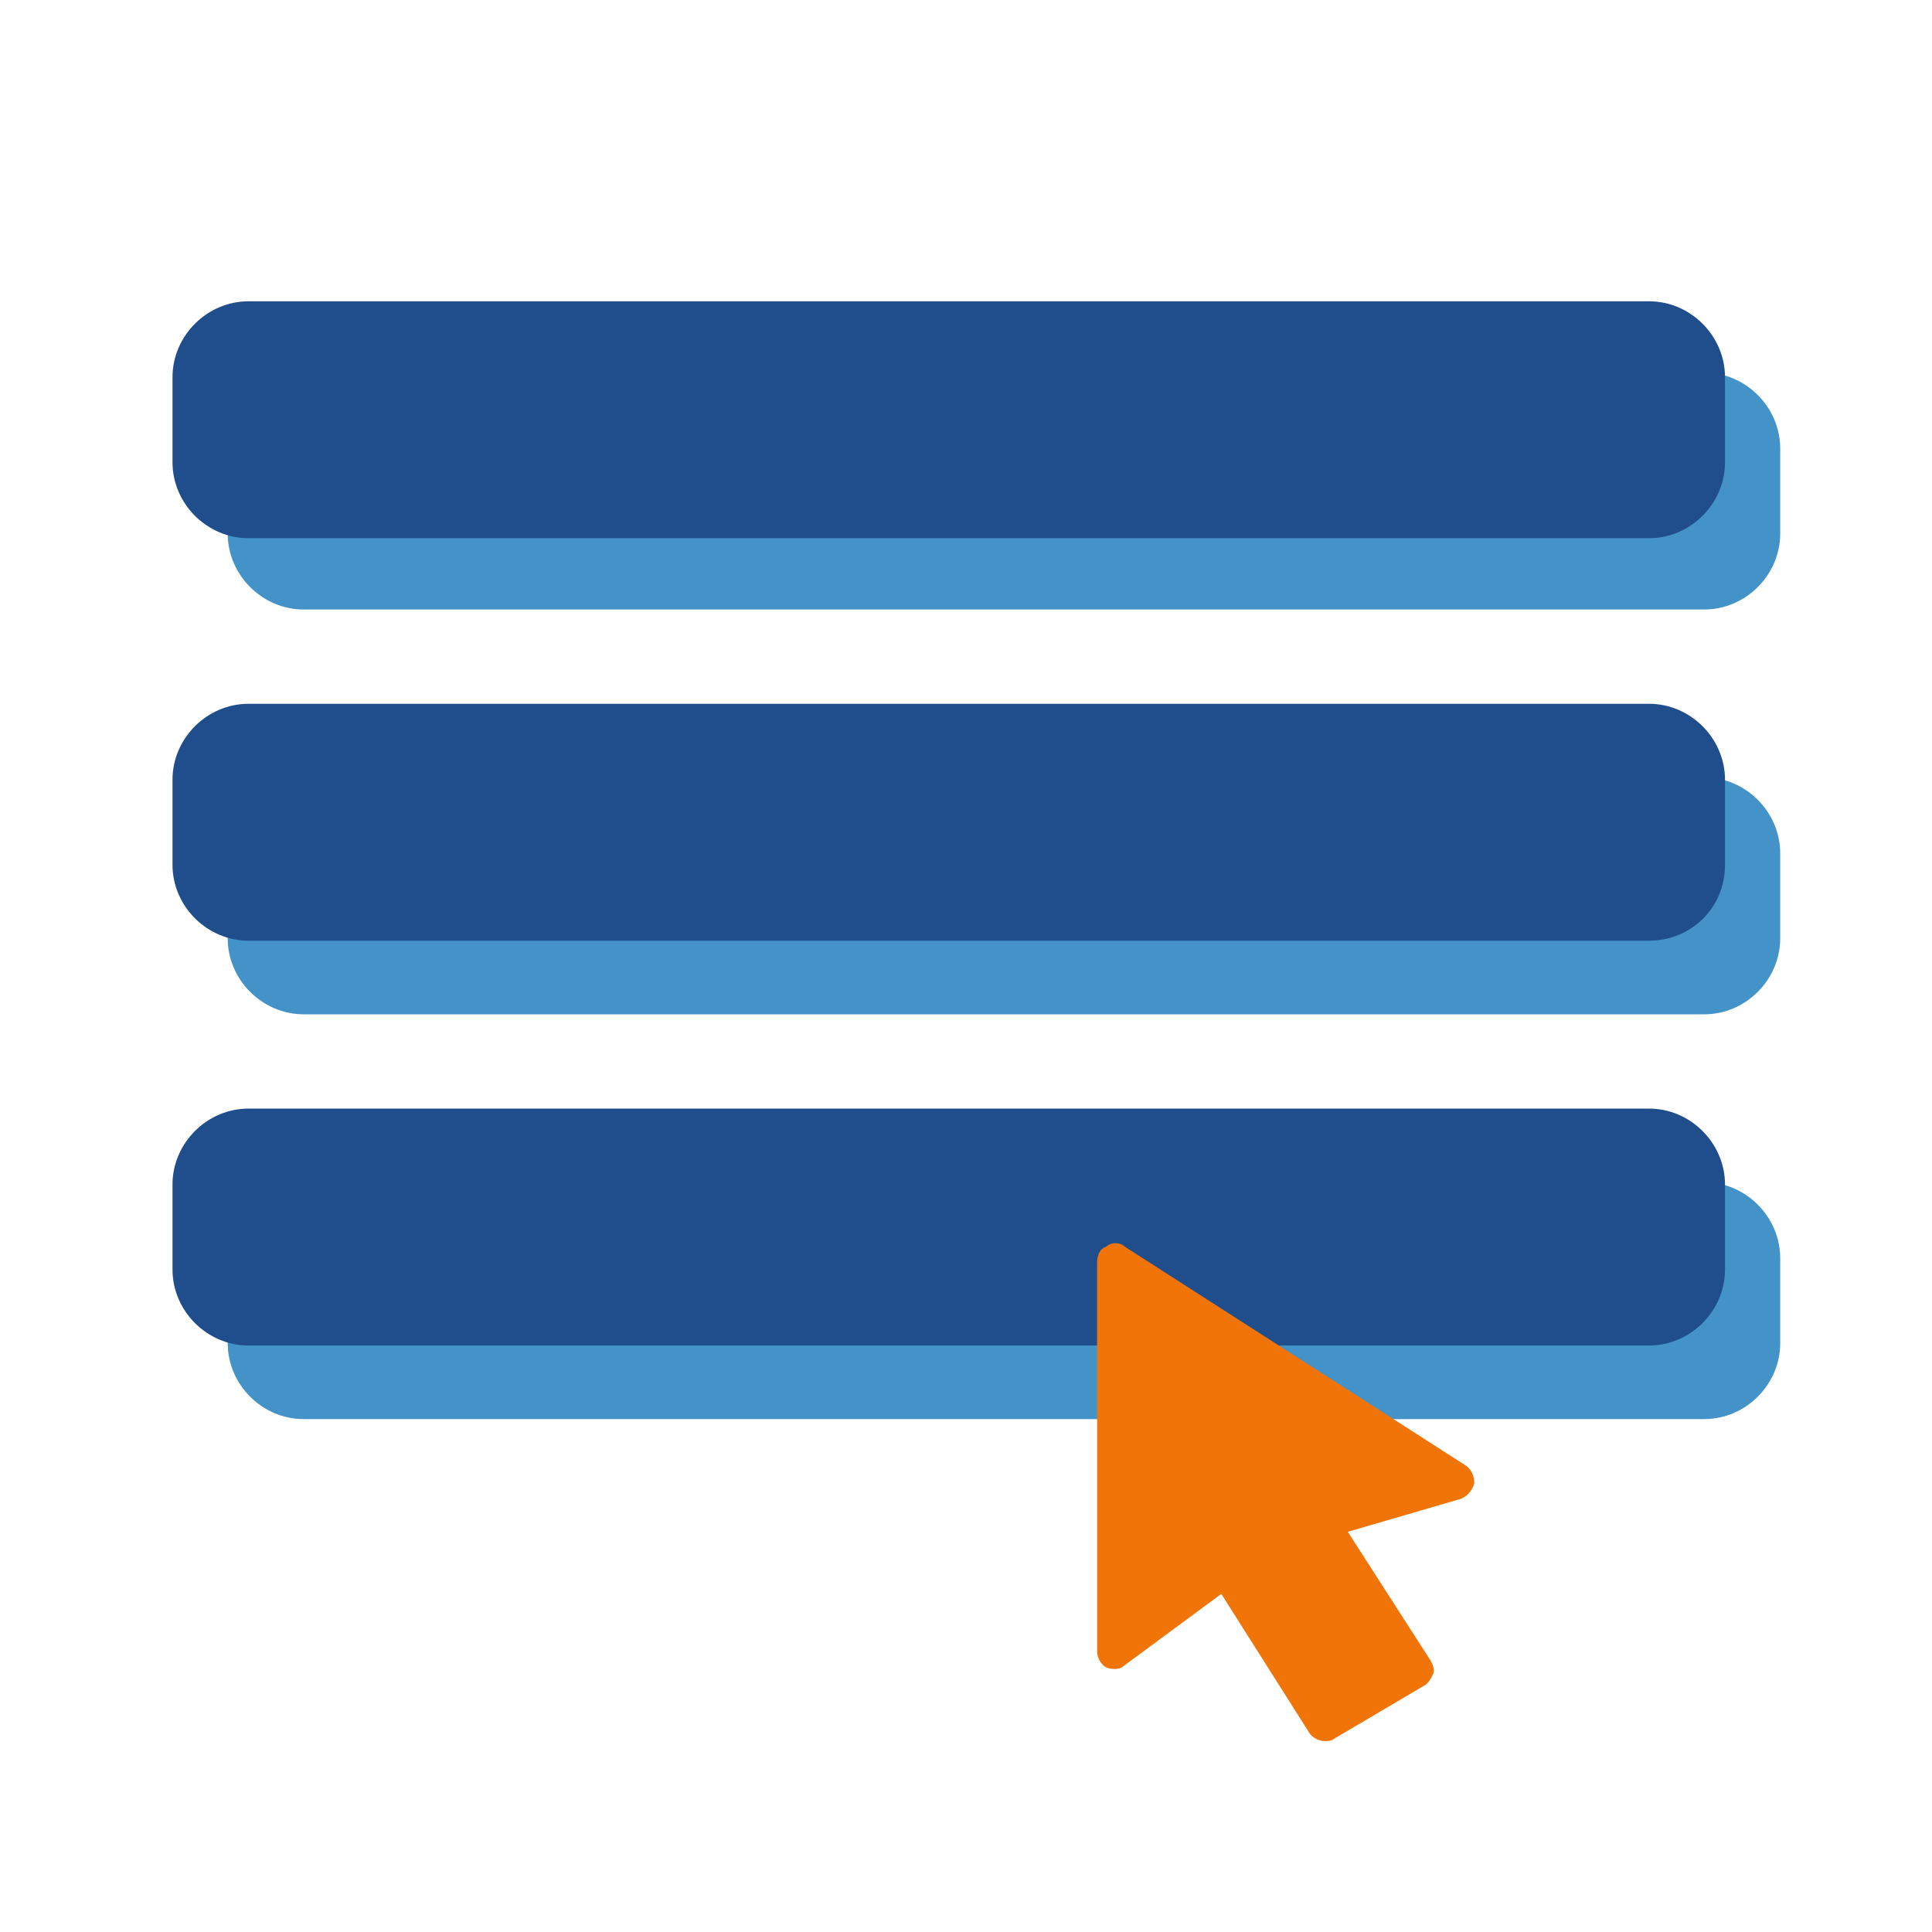
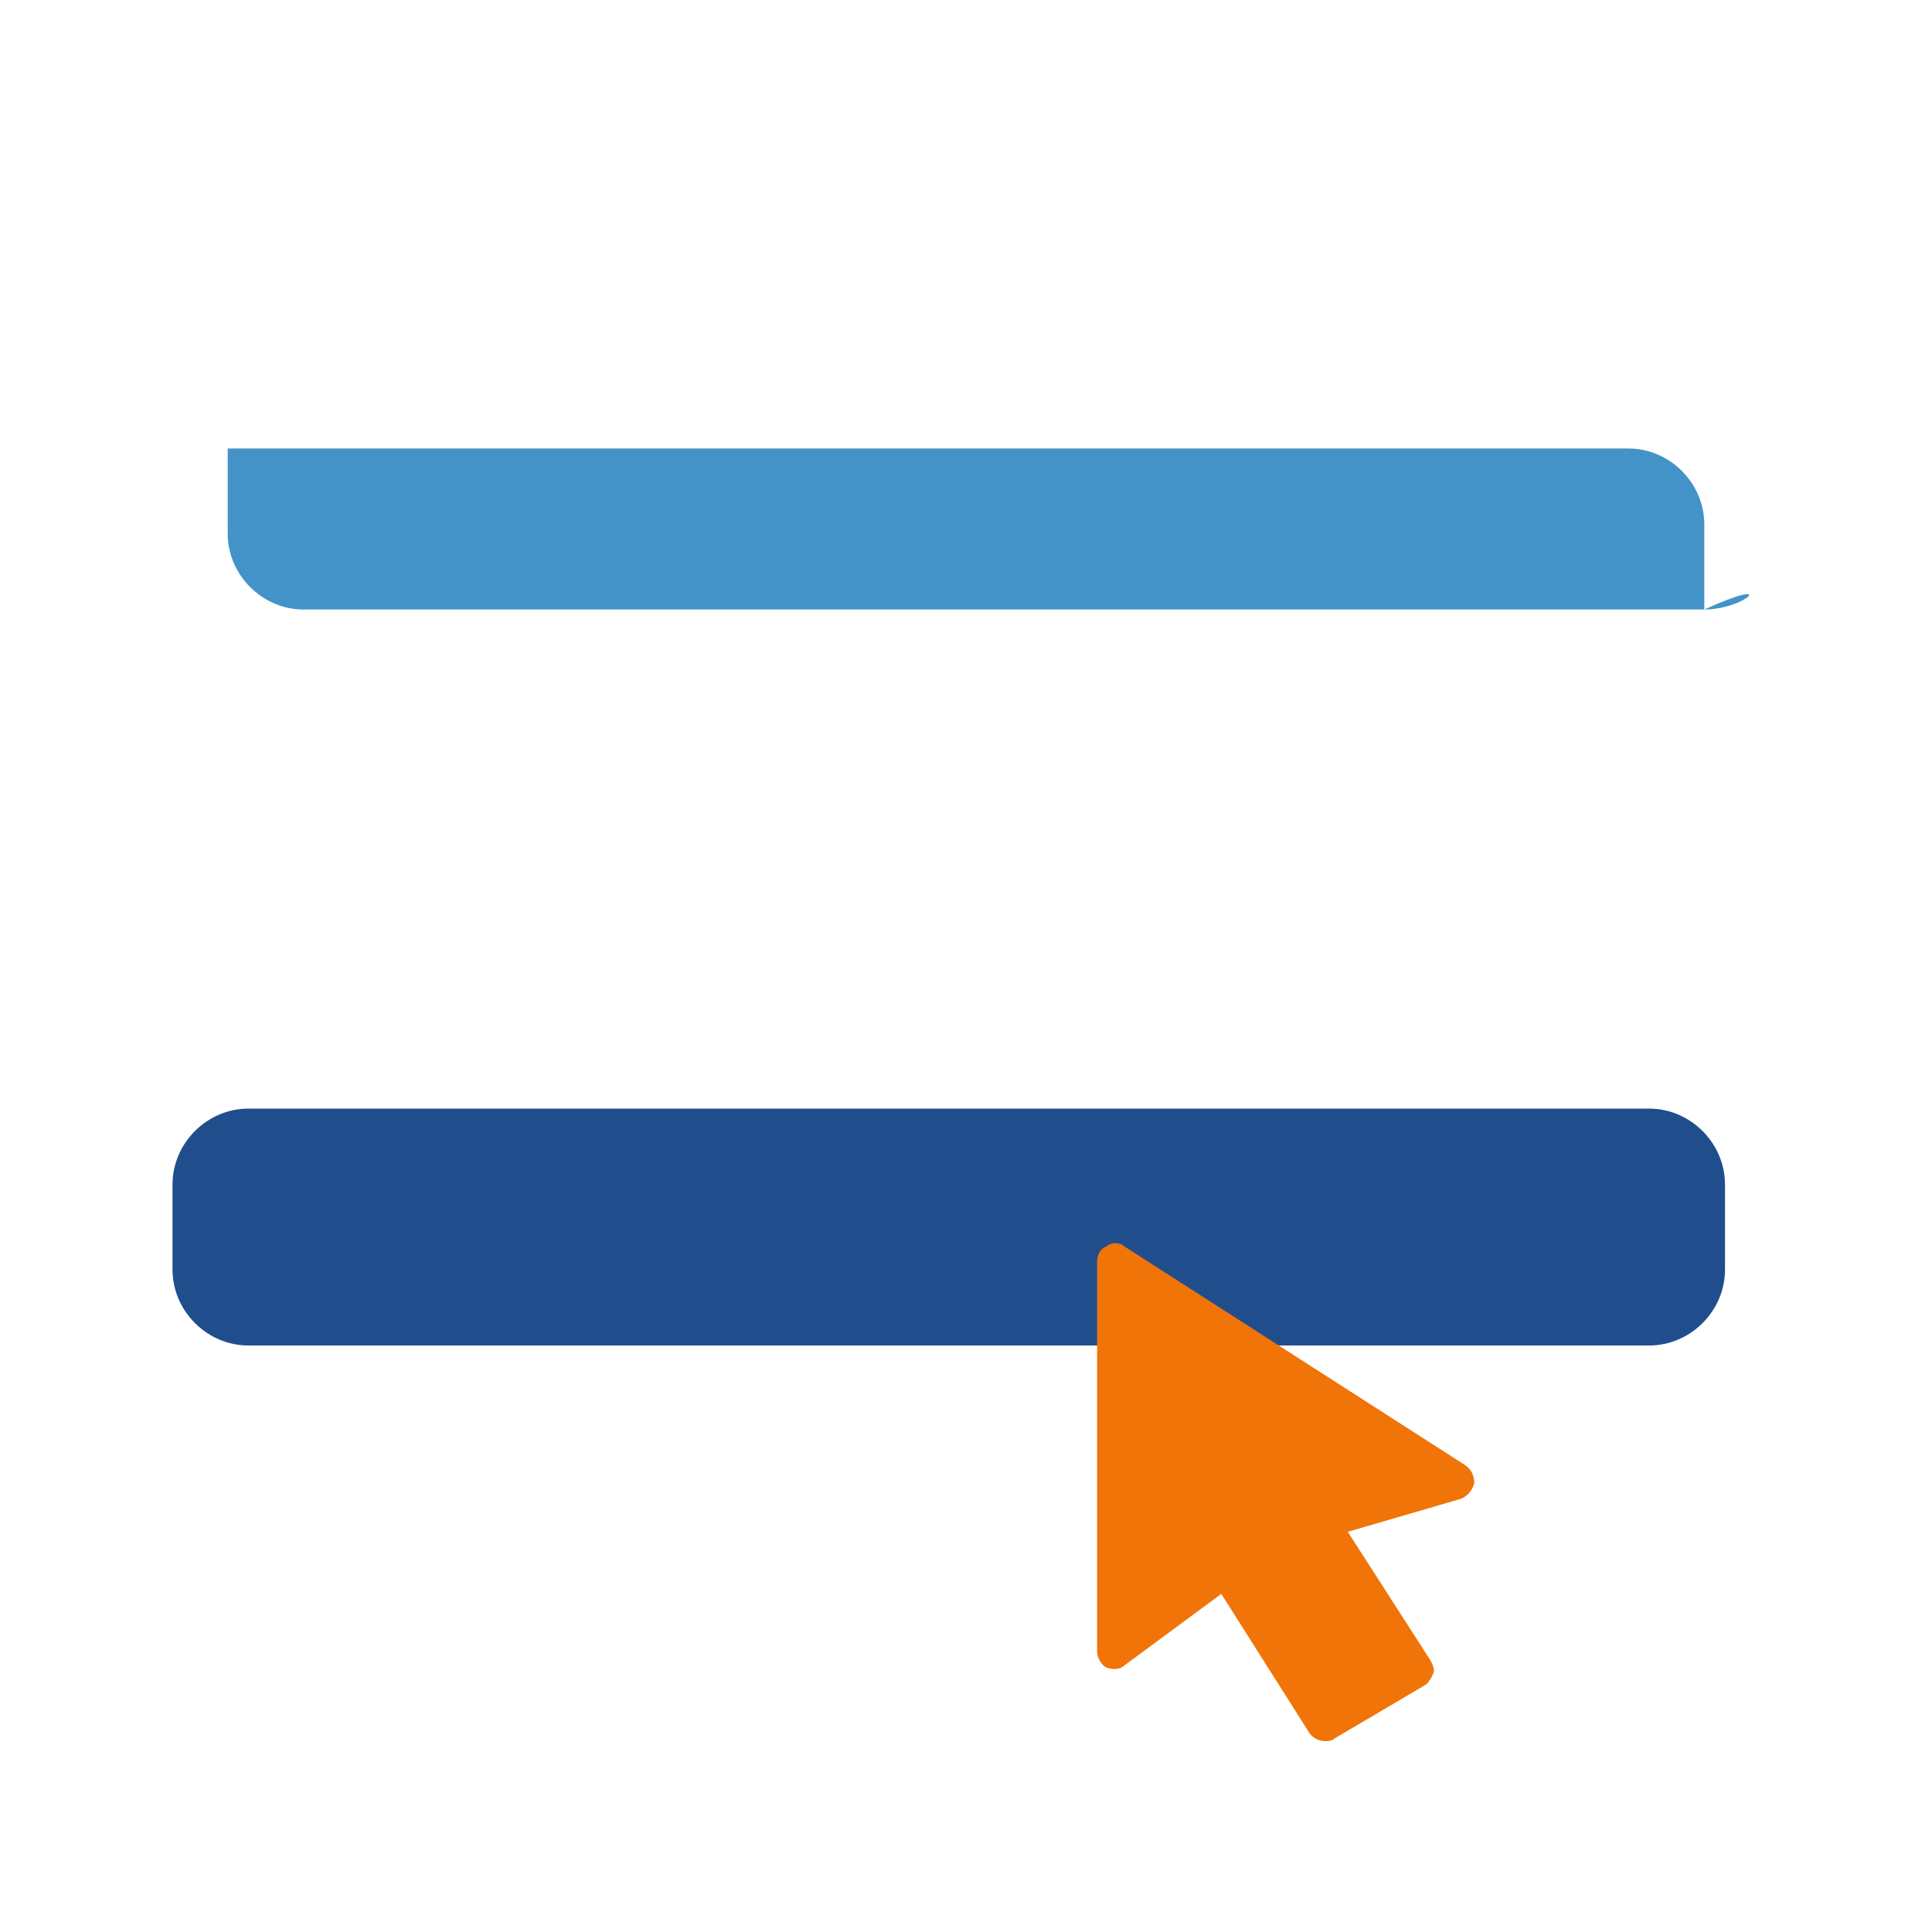
<svg xmlns="http://www.w3.org/2000/svg" version="1.1" id="Calque_1" x="0px" y="0px" viewBox="0 0 84 84" style="enable-background:new 0 0 84 84;" xml:space="preserve">
  <style type="text/css">
	.st0{fill:#4493C8;}
	.st1{fill:#204E8D;}
	.st2{fill:#F07408;}
</style>
  <g>
-     <path class="st0" d="M74.1,61.7H13.2c-1.8,0-3.3-1.5-3.3-3.3v-3.7c0-1.8,1.5-3.3,3.3-3.3h60.9c1.8,0,3.3,1.5,3.3,3.3v3.7   C77.4,60.2,75.9,61.7,74.1,61.7z" />
-     <path class="st0" d="M74.1,44.1H13.2c-1.8,0-3.3-1.5-3.3-3.3v-3.7c0-1.8,1.5-3.3,3.3-3.3h60.9c1.8,0,3.3,1.5,3.3,3.3v3.7   C77.4,42.6,75.9,44.1,74.1,44.1z" />
-     <path class="st0" d="M74.1,26.5H13.2c-1.8,0-3.3-1.5-3.3-3.3v-3.7c0-1.8,1.5-3.3,3.3-3.3h60.9c1.8,0,3.3,1.5,3.3,3.3v3.7   C77.4,25,75.9,26.5,74.1,26.5z" />
+     <path class="st0" d="M74.1,26.5H13.2c-1.8,0-3.3-1.5-3.3-3.3v-3.7h60.9c1.8,0,3.3,1.5,3.3,3.3v3.7   C77.4,25,75.9,26.5,74.1,26.5z" />
  </g>
  <g>
    <path class="st1" d="M71.7,58.5H10.8c-1.8,0-3.3-1.5-3.3-3.3v-3.7c0-1.8,1.5-3.3,3.3-3.3h60.9c1.8,0,3.3,1.5,3.3,3.3v3.7   C75,57,73.5,58.5,71.7,58.5z" />
-     <path class="st1" d="M71.7,40.9H10.8c-1.8,0-3.3-1.5-3.3-3.3v-3.7c0-1.8,1.5-3.3,3.3-3.3h60.9c1.8,0,3.3,1.5,3.3,3.3v3.7   C75,39.5,73.5,40.9,71.7,40.9z" />
-     <path class="st1" d="M71.7,23.4H10.8c-1.8,0-3.3-1.5-3.3-3.3v-3.7c0-1.8,1.5-3.3,3.3-3.3h60.9c1.8,0,3.3,1.5,3.3,3.3v3.7   C75,21.9,73.5,23.4,71.7,23.4z" />
  </g>
  <g>
    <path class="st2" d="M64.1,64.5c0-0.3-0.1-0.6-0.4-0.8l-14.8-9.5c-0.2-0.2-0.6-0.2-0.8,0c-0.3,0.1-0.4,0.4-0.4,0.7v16.9   c0,0.3,0.2,0.6,0.4,0.7c0.3,0.1,0.6,0.1,0.8-0.1l4.2-3.1l3.8,6c0.1,0.2,0.4,0.4,0.7,0.4c0.1,0,0.3,0,0.4-0.1l3.9-2.3   c0.2-0.1,0.3-0.3,0.4-0.5c0.1-0.2,0-0.4-0.1-0.6l-3.6-5.6l4.8-1.4C63.8,65.1,64,64.8,64.1,64.5L64.1,64.5z M57.2,65.3" />
  </g>
</svg>